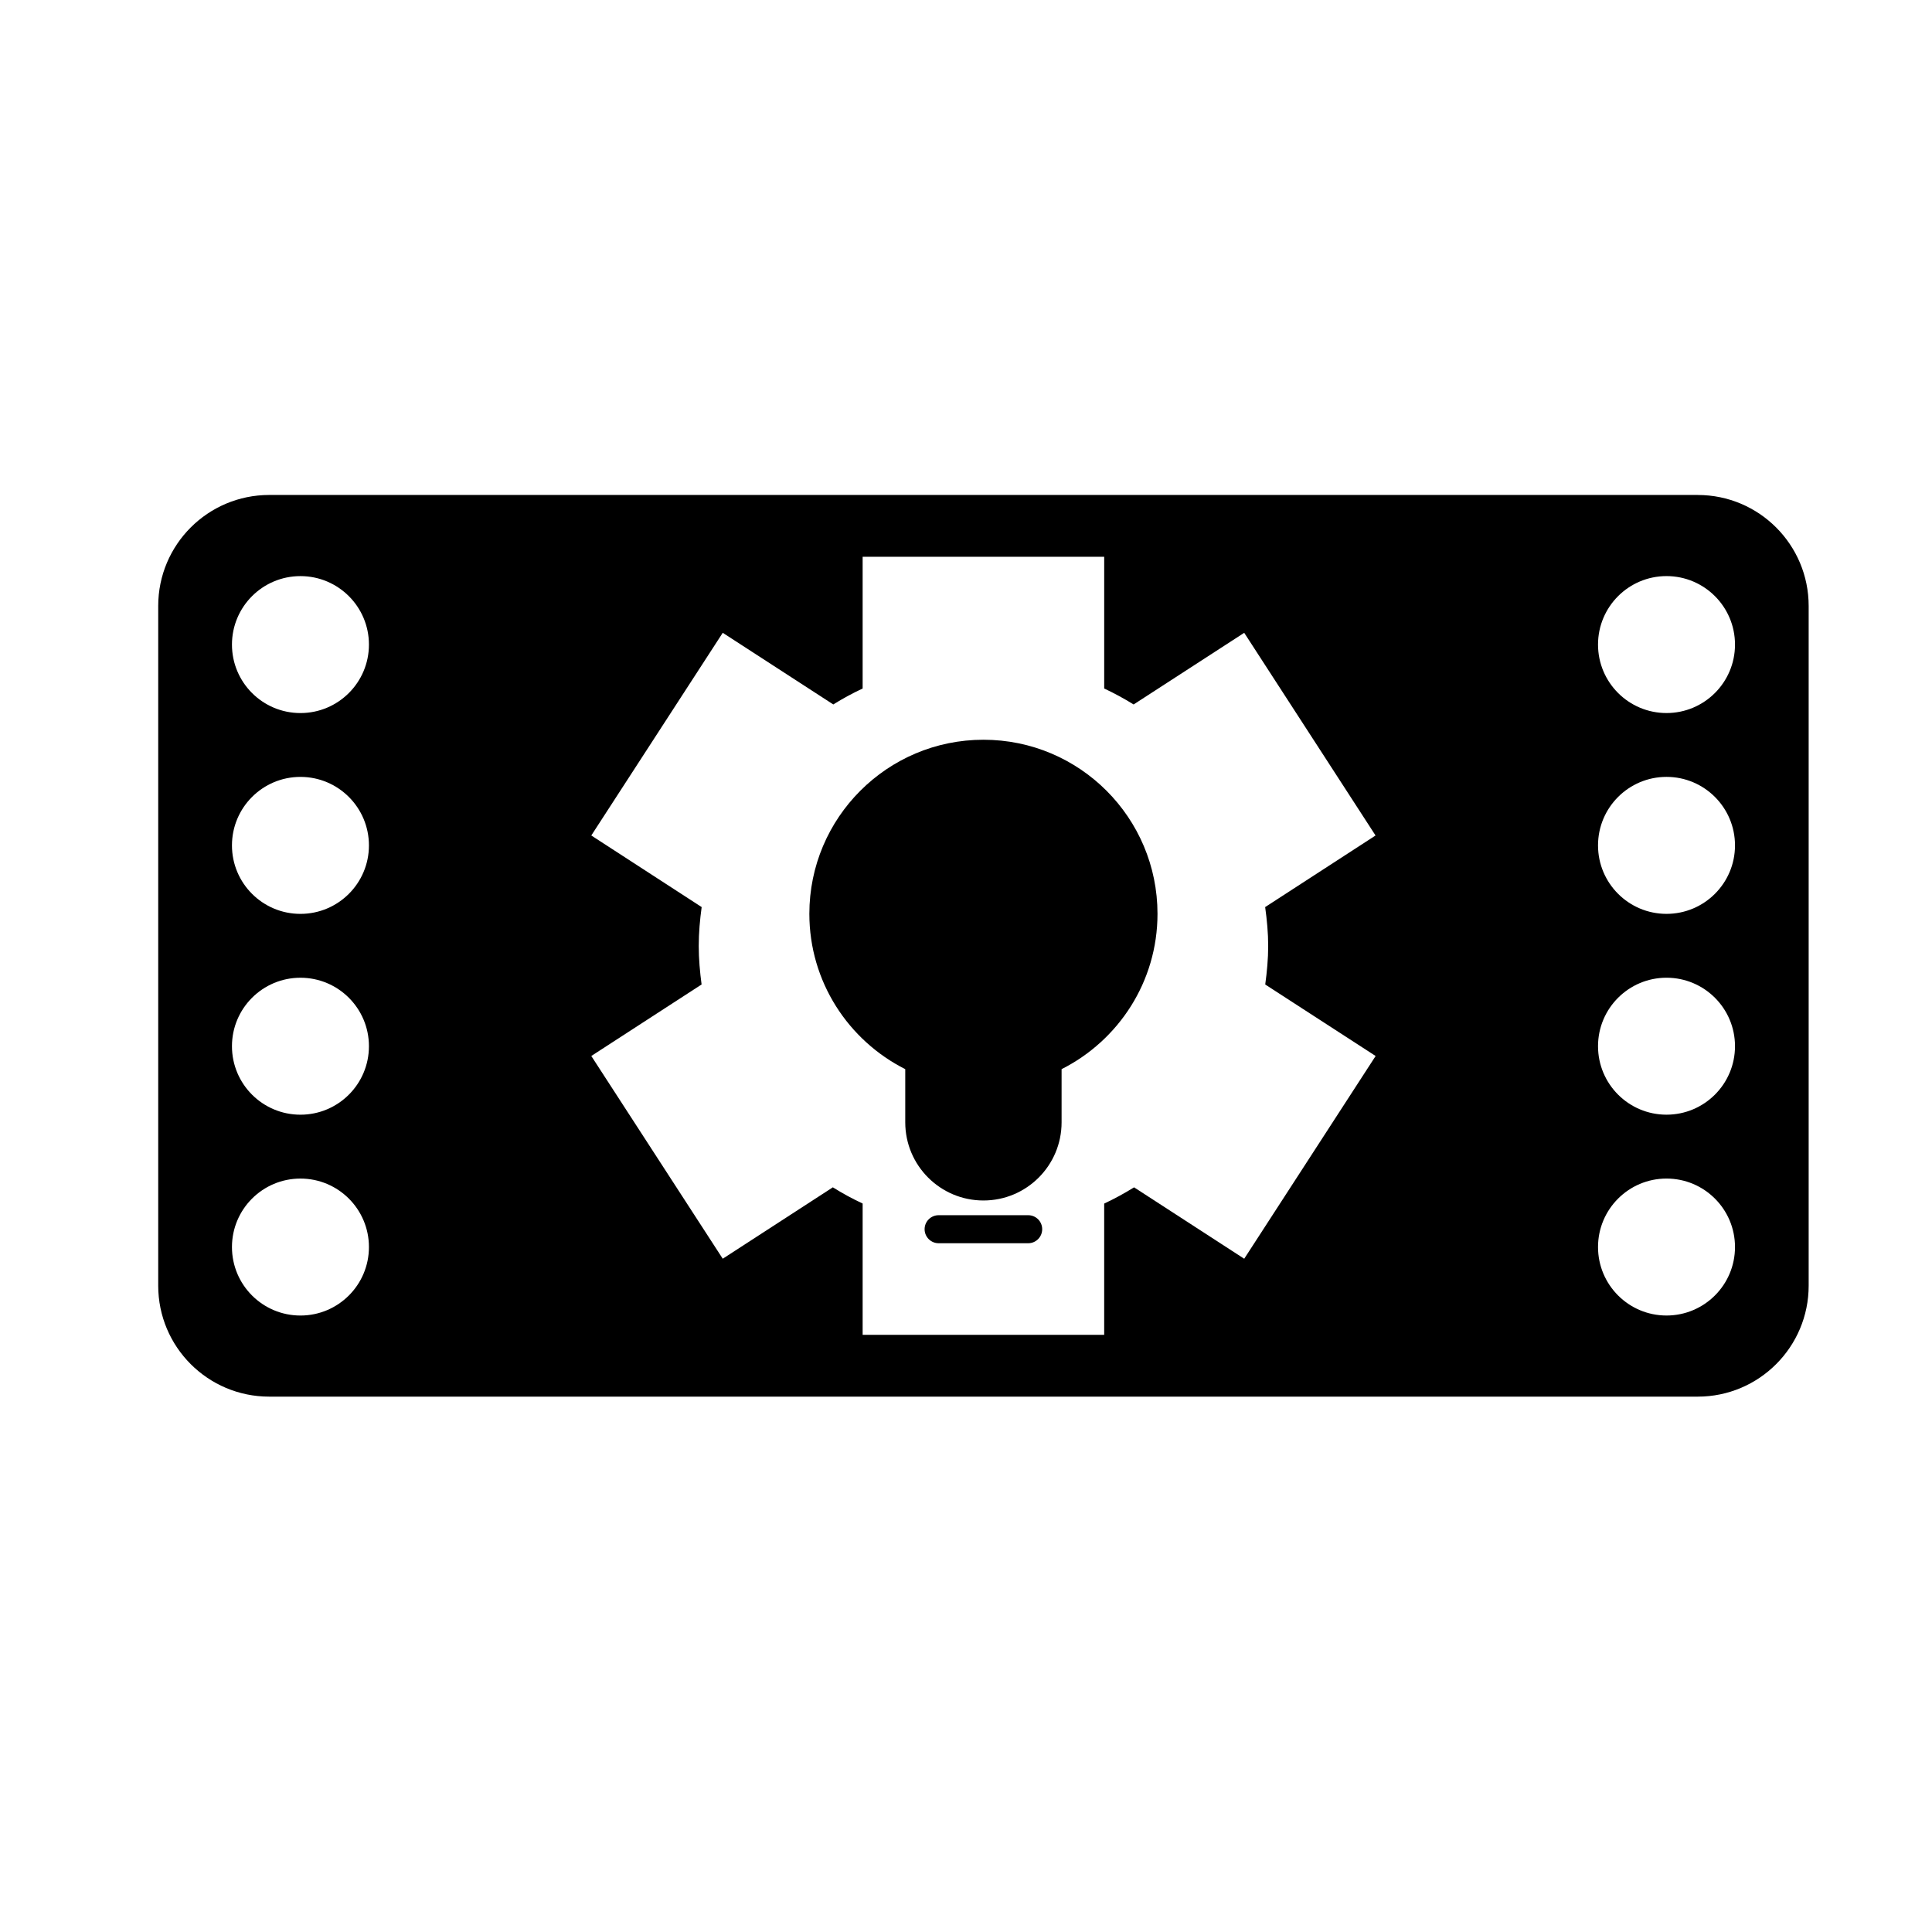
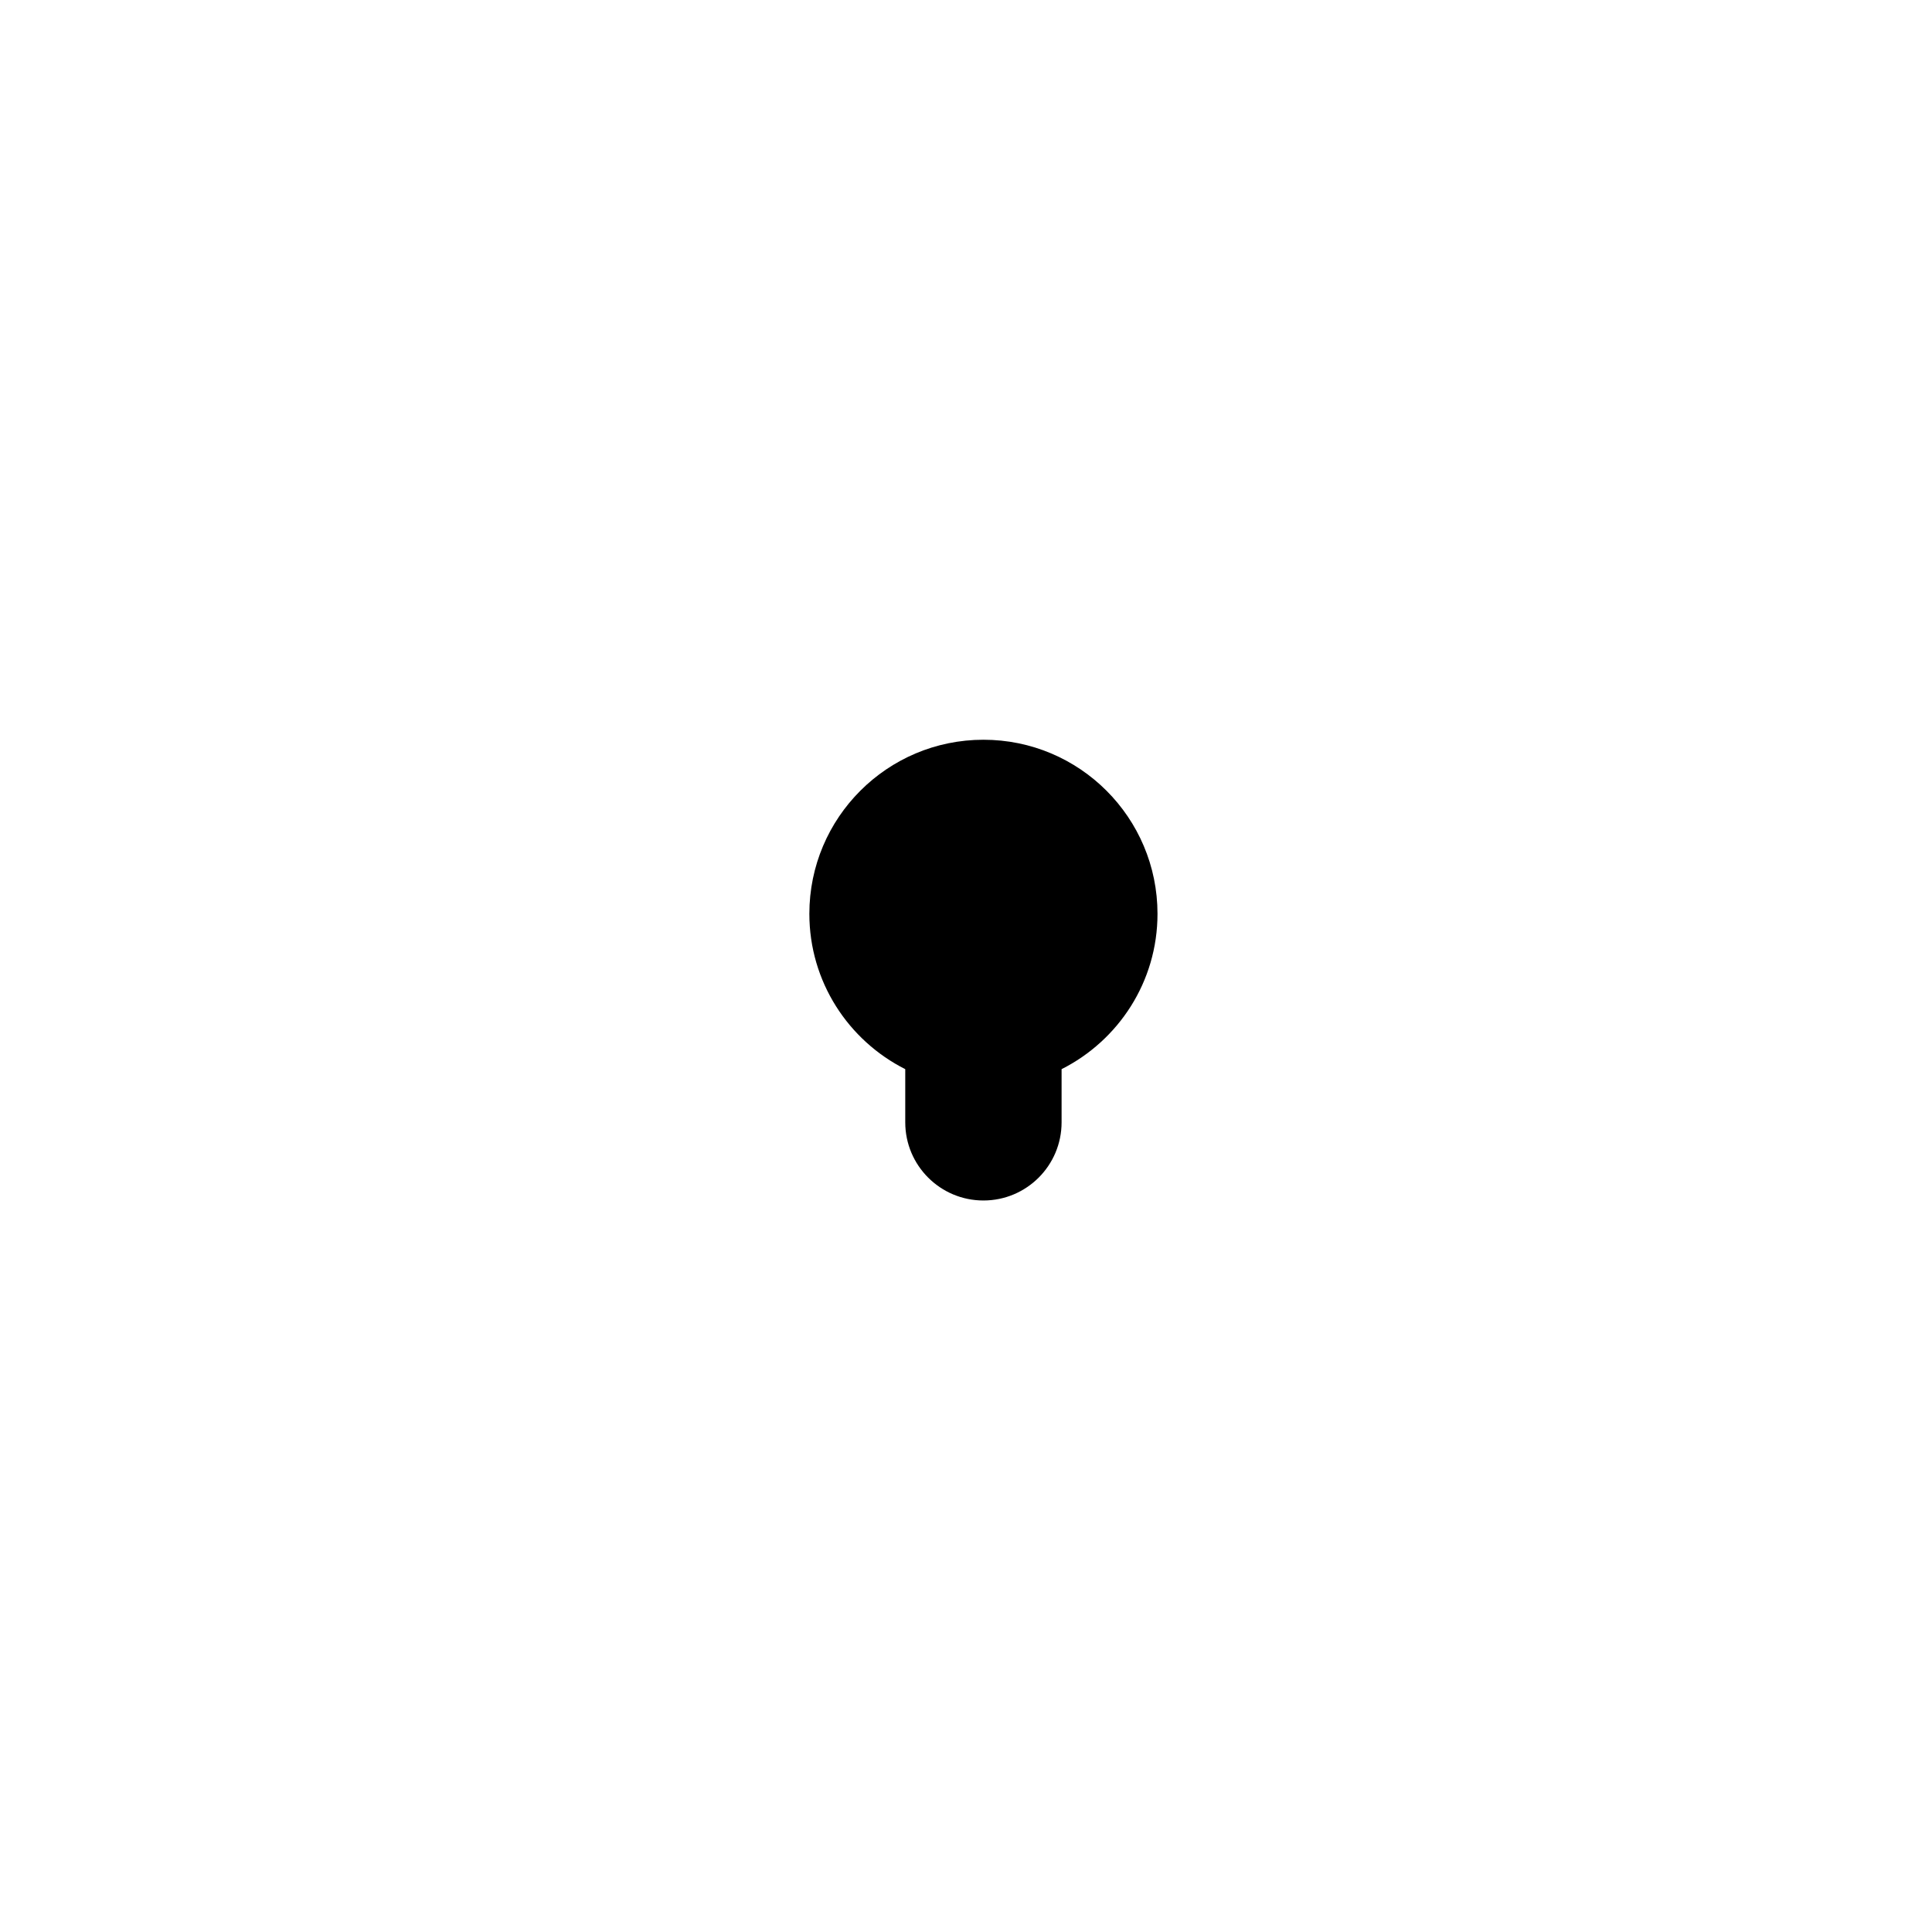
<svg xmlns="http://www.w3.org/2000/svg" fill="#000000" width="800px" height="800px" version="1.1" viewBox="144 144 512 512">
  <g>
-     <path d="m593.92 275.17h-378.57c-16.258 0-29.422 13.168-29.422 29.414v180.13c0 16.242 13.164 29.41 29.422 29.41h378.57c16.23 0 29.395-13.172 29.395-29.41v-180.12c0-16.25-13.164-29.418-29.395-29.418zm-370.3 217.46c-10.02 0-18.148-8.121-18.148-18.148 0-10.027 8.129-18.148 18.148-18.148 10.023 0 18.152 8.121 18.152 18.148 0 10.027-8.129 18.148-18.152 18.148zm0-53.223c-10.02 0-18.148-8.121-18.148-18.148 0-10.027 8.129-18.148 18.148-18.148 10.023 0 18.152 8.121 18.152 18.148 0 10.027-8.129 18.148-18.152 18.148zm0-53.219c-10.02 0-18.148-8.121-18.148-18.145 0-10.027 8.129-18.156 18.148-18.156 10.023 0 18.152 8.129 18.152 18.156 0 10.023-8.129 18.145-18.152 18.145zm0-53.219c-10.02 0-18.148-8.121-18.148-18.145 0-10.027 8.129-18.148 18.148-18.148 10.023 0 18.152 8.121 18.152 18.148 0 10.023-8.129 18.145-18.152 18.145zm250.11 144.61-29.188-18.922c-2.559 1.586-5.176 3.019-7.922 4.305v34.781l-64.012-0.004v-34.793c-2.742-1.273-5.359-2.707-7.894-4.293l-29.18 18.922-34.836-53.727 29.23-18.949c-0.445-3.344-0.754-6.731-0.754-10.191 0-3.516 0.309-6.941 0.773-10.324l-29.25-18.973 34.836-53.711 29.297 18.988c2.484-1.555 5.082-2.961 7.777-4.223v-34.91h64.016v34.906c2.695 1.27 5.297 2.676 7.797 4.231l29.309-18.988 34.805 53.711-29.254 18.973c0.473 3.383 0.801 6.805 0.801 10.324 0 3.461-0.328 6.844-0.781 10.191l29.258 18.949zm111.91 15.047c-10.016 0-18.148-8.121-18.148-18.148 0-10.027 8.133-18.148 18.148-18.148 10.023 0 18.152 8.121 18.152 18.148 0 10.027-8.133 18.148-18.152 18.148zm0-53.223c-10.016 0-18.148-8.121-18.148-18.148 0-10.027 8.133-18.148 18.148-18.148 10.023 0 18.152 8.121 18.152 18.148 0 10.027-8.133 18.148-18.152 18.148zm0-53.219c-10.016 0-18.148-8.121-18.148-18.145 0-10.027 8.133-18.156 18.148-18.156 10.023 0 18.152 8.129 18.152 18.156 0 10.023-8.133 18.145-18.152 18.145zm0-53.219c-10.016 0-18.148-8.121-18.148-18.145 0-10.027 8.133-18.148 18.148-18.148 10.023 0 18.152 8.121 18.152 18.148 0 10.023-8.133 18.145-18.152 18.145z" />
    <path d="m404.62 340.04c-25.477 0-46.133 20.656-46.133 46.129 0 18.012 10.355 33.578 25.414 41.168v14.094c0 11.441 9.281 20.711 20.719 20.711 11.434 0 20.711-9.27 20.711-20.711v-14.094c15.066-7.59 25.418-23.156 25.418-41.168-0.004-25.473-20.645-46.129-46.129-46.129z" />
-     <path d="m416.48 466.04h-23.727c-2.055 0-3.723 1.664-3.723 3.707 0 2.059 1.668 3.723 3.723 3.723h23.727c2.055 0 3.711-1.664 3.711-3.723 0.004-2.043-1.652-3.707-3.711-3.707z" />
  </g>
</svg>